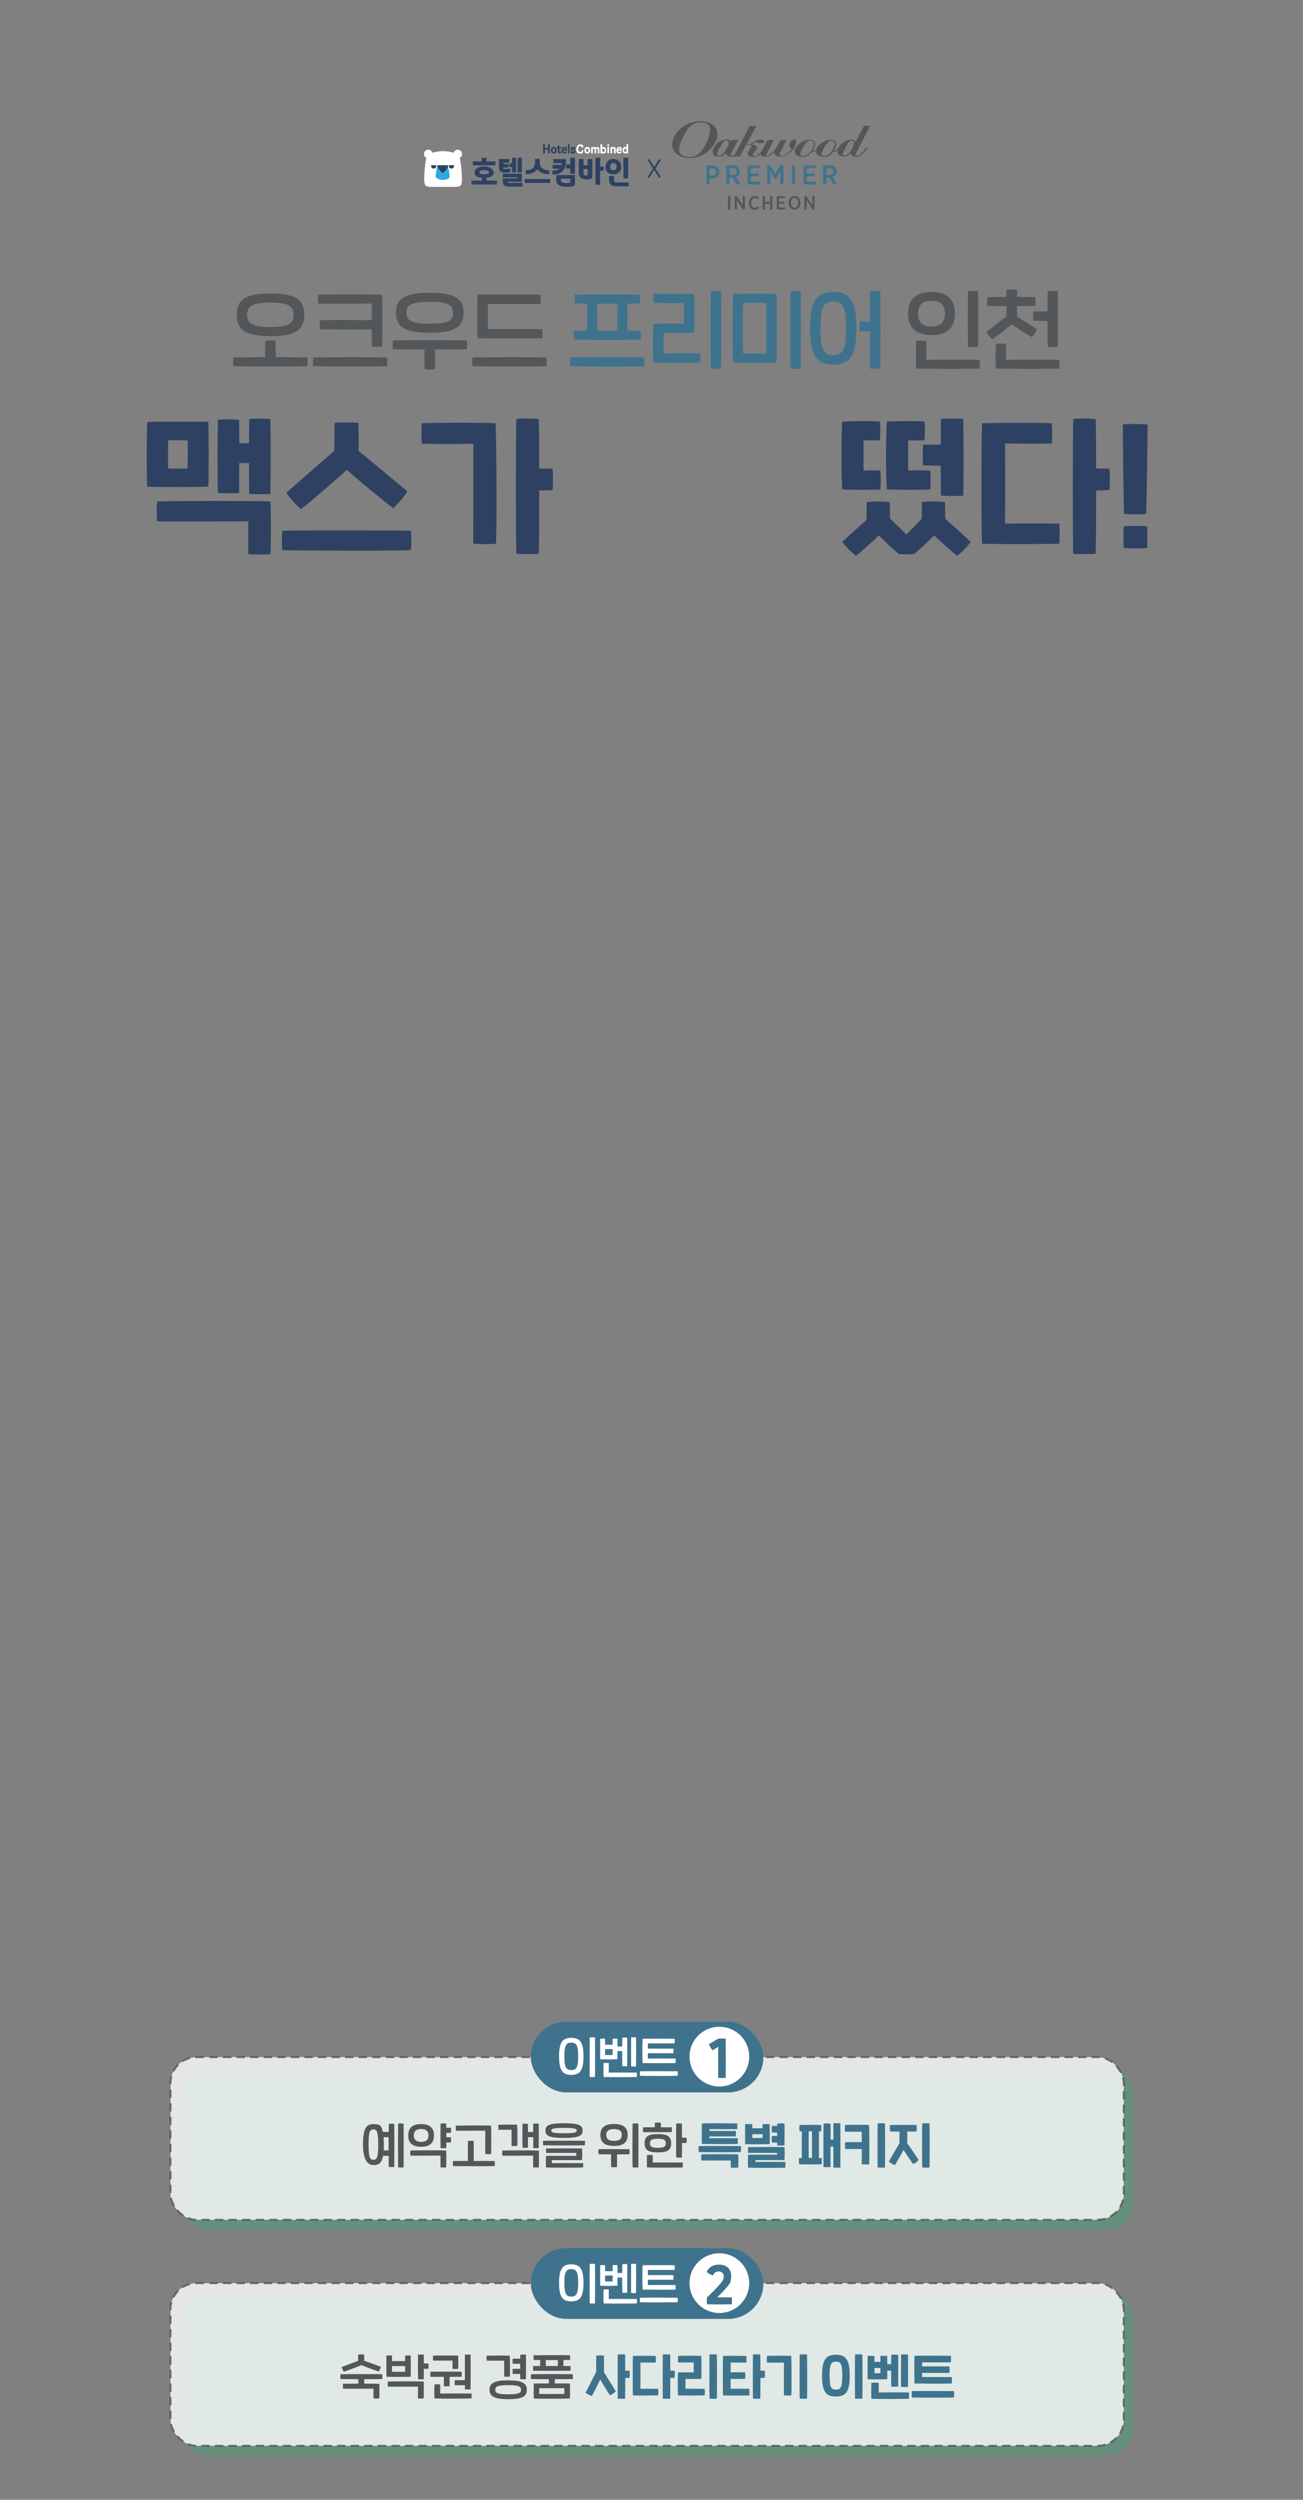
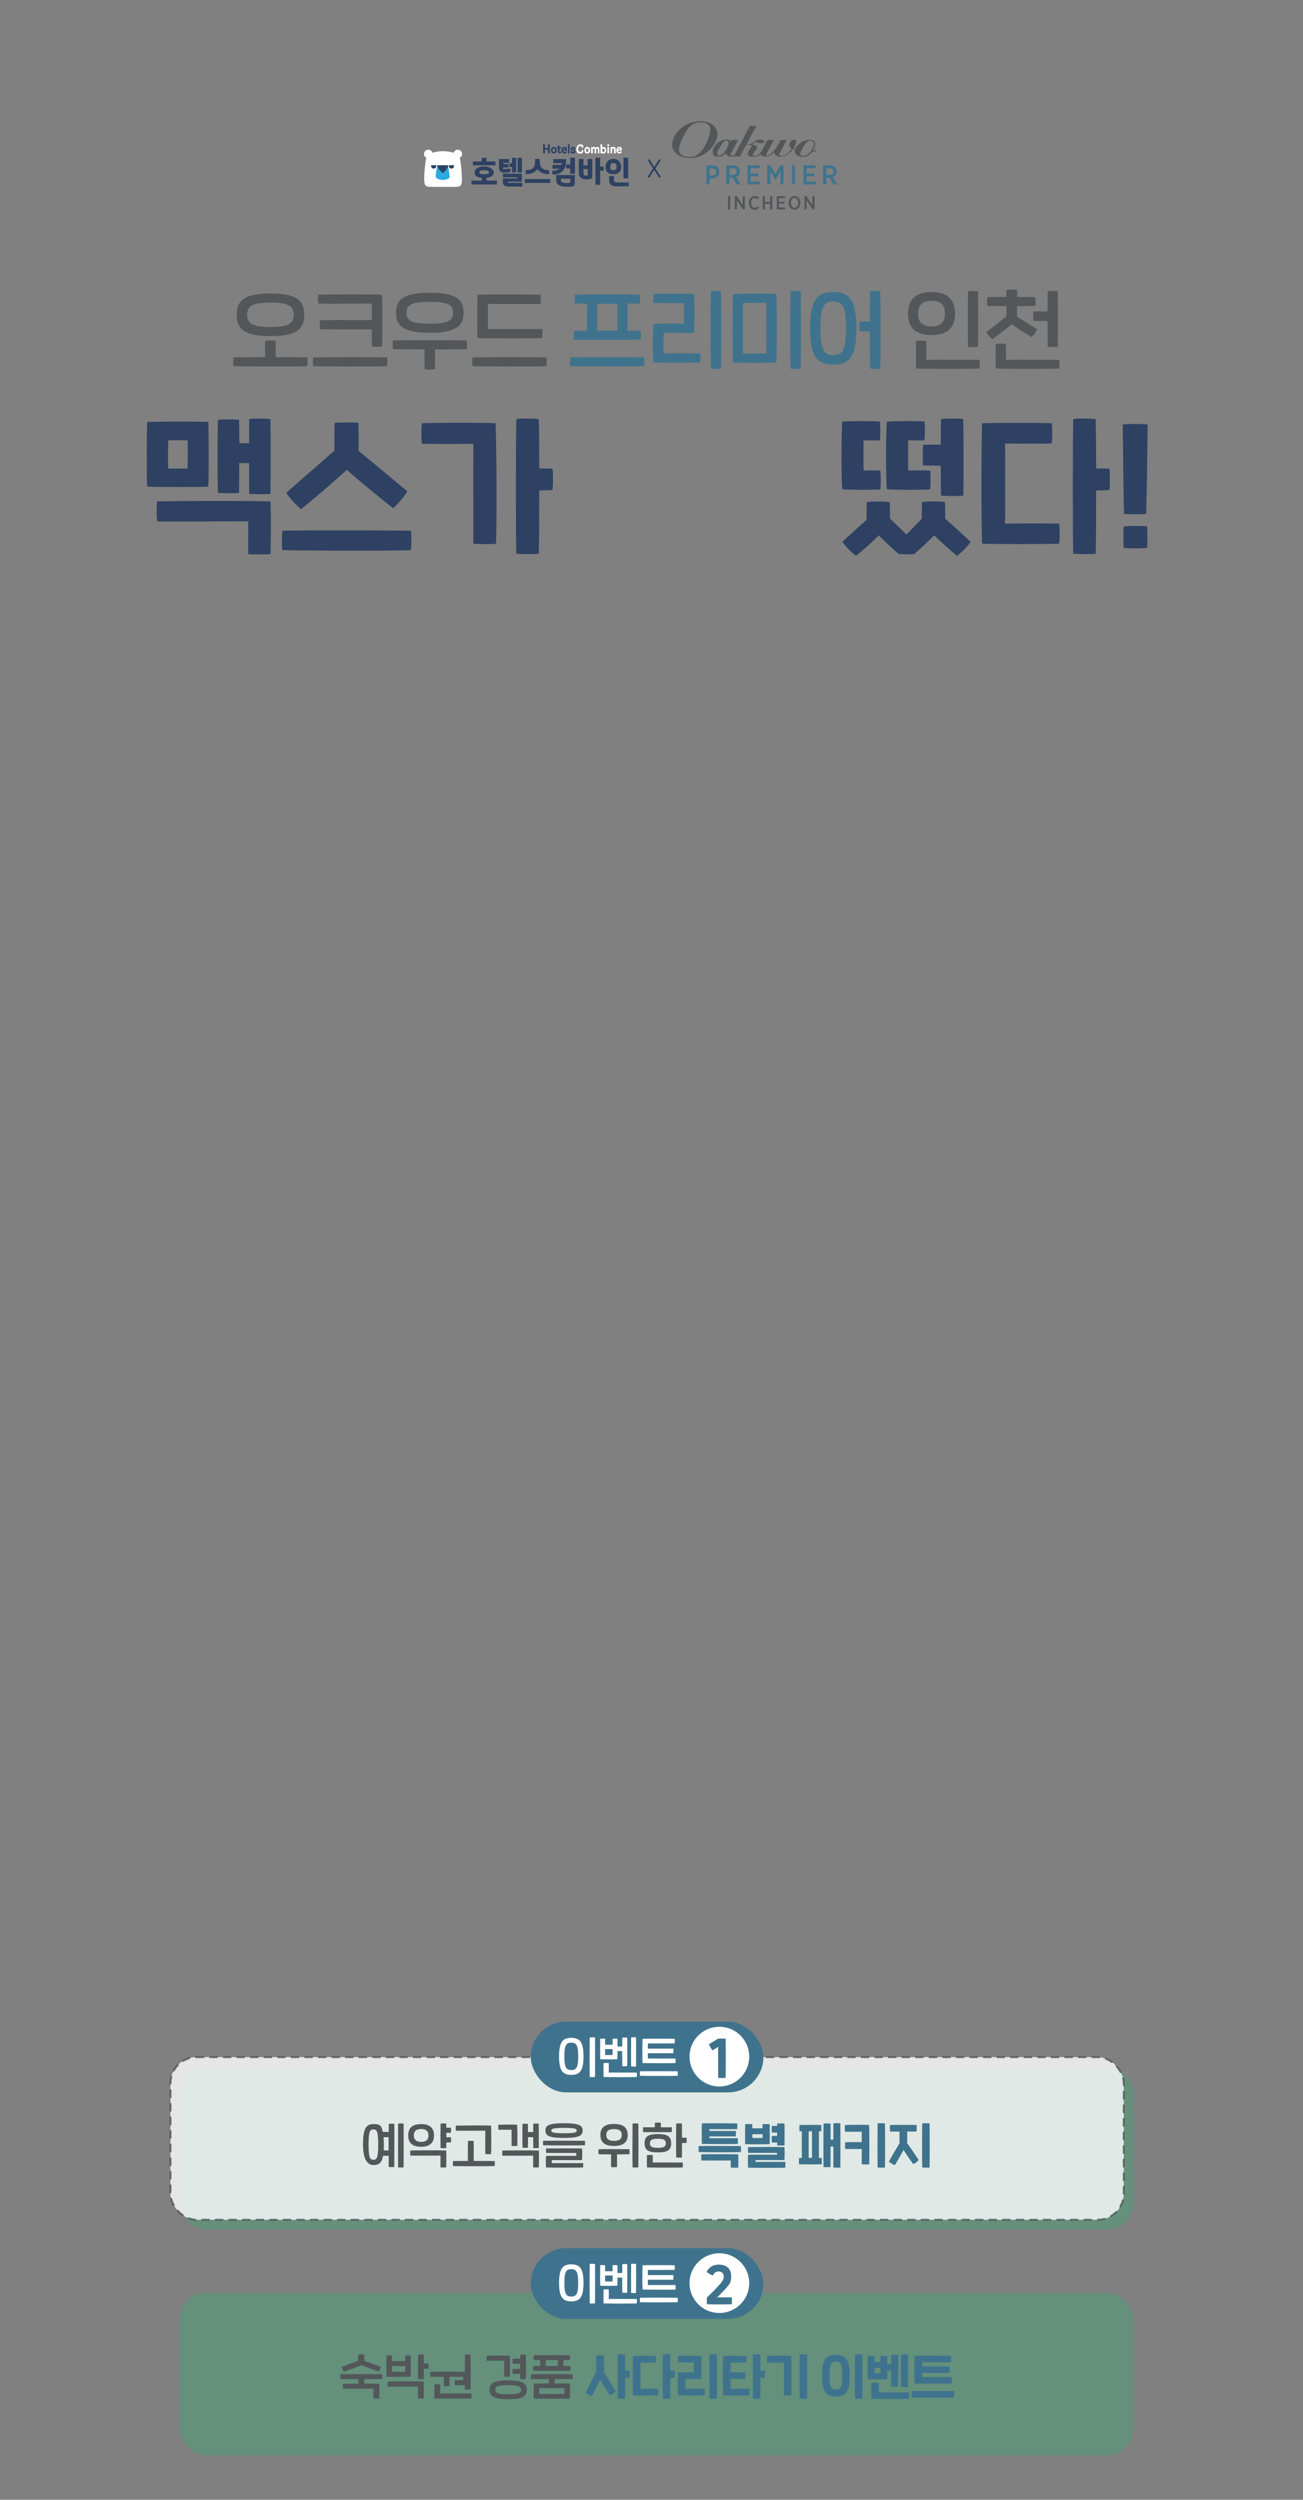
<svg xmlns="http://www.w3.org/2000/svg" height="3683" style="" version="1.1" viewBox="0 0 1920 3683" width="1920">
  <rect x="0" y="0" width="1920" height="3683" fill="#808080" stroke="none" />
  <defs>
    <style>
      .cls-1 {
        isolation: isolate;
      }

      .cls-2 {
        fill: #2e4162;
      }

      .cls-2, .cls-3, .cls-4, .cls-5, .cls-6, .cls-7 {
        stroke-width: 0px;
      }

      .cls-8 {
        opacity: .8;
        stroke: #53575a;
        stroke-dasharray: 0 0 10 10;
        stroke-linecap: round;
        stroke-linejoin: round;
        stroke-width: 3px;
      }

      .cls-8, .cls-6 {
        fill: #fff;
      }

      .cls-3 {
        fill: #3f738d;
      }

      .cls-4 {
        fill: #2cabe1;
      }

      .cls-5 {
        fill: #53575a;
      }

      .cls-7 {
        fill: #22b573;
        mix-blend-mode: multiply;
        opacity: .3;
      }
    </style>
  </defs>
  <g class="cls-1">
    <g data-name="레이어 1" id="_레이어_1">
      <rect class="cls-7" height="239.7" rx="38.5" ry="38.5" width="1404.7" x="265.3" y="3378" />
-       <rect class="cls-8" height="239.7" rx="38.5" ry="38.5" width="1404.7" x="251.2" y="3363.8" />
      <g>
        <path class="cls-5" d="M453,539.5c-12,.8-93.1.5-109,0-.4-3.7-.4-9.1,0-13,9.7-.1,27.9-.3,46.8-.3-.3-8.7-.1-19.6.1-24.2,3.2-.6,11.4-.5,15.2,0,.3,5.1.1,15.8.1,24.2,21.2,0,40.7.1,46.7.3.4,3.8.4,8.8,0,13ZM348.8,463.8c0-21.2,11.6-31.4,49.8-31.4s49.8,10.2,49.8,31.4-11.6,31.4-49.8,31.4-49.8-10.2-49.8-31.4ZM364.2,463.8c0,13,8.2,18,34.3,18s34.3-5,34.3-18-8.2-18-34.3-18-34.3,5-34.3,18Z" />
        <path class="cls-5" d="M570.4,539.5c-12,.8-93.1.5-109,0-.4-3.7-.4-9.1,0-13,23.5-.4,96.2-.3,109,0,.4,3.8.4,8.8,0,13ZM469,447.4c-.5-3.7-.5-9.6,0-13.3,11.1-.4,80.9-.6,94,0,.6,11.5.6,68.1,0,76.5-3.1.5-11.5.5-15.1,0-.1-3.4-.1-13.8-.1-25.3-25.9,0-64.4.1-76.3-.1-.5-3.7-.5-9.6,0-13.4,10.6-.3,50.9-.3,76.3-.1,0-11.5,0-21.6.1-24.4-22.1,0-68.3.4-79,0Z" />
        <path class="cls-5" d="M687.8,514.5c-5.5.3-25.3.4-46.7.4,0,9.8.1,23.7-.1,29.2-3.4.3-11.1.3-15.2,0-.3-5-.4-19.1-.1-29.2-20.7-.1-39.9-.3-46.8-.4-.4-3.8-.4-9.2,0-13,23.5-.5,96.2-.3,109,0,.4,3.7.4,8.8,0,13ZM583.5,460.8c0-19.9,11.6-29.5,49.8-29.5s49.8,9.6,49.8,29.5-11.6,29.5-49.8,29.5-49.8-9.6-49.8-29.5ZM599,460.8c0,11.5,7.1,16.1,34.3,16.1s34.3-4.6,34.3-16.1-7.1-16.1-34.3-16.1-34.3,4.6-34.3,16.1Z" />
        <path class="cls-5" d="M696.2,526.5c23.5-.4,96.2-.3,109,0,.4,3.8.4,8.8,0,13-12,.8-93.1.5-109,0-.4-3.7-.4-9.1,0-13ZM703.7,434.2c12.6-.6,80.6-.4,92.7,0,.5,3.7.5,9.8,0,13.5-9.6.3-67.5.3-77.4,0-.1,7.7-.1,30,0,37.1,10.3,0,70.4-.1,80,0,.4,3.8.4,10.2,0,13.4-10.3.5-82.7.4-95.3,0-.8-14.9-.6-49.4,0-64Z" />
        <path class="cls-3" d="M949.3,539.5c-12,.8-93.1.5-109,0-.4-3.7-.4-9.1,0-13,23.5-.4,96.2-.3,109,0,.4,3.8.4,8.8,0,13ZM845.7,500.4c-.4-4.1-.4-9.2,0-13,4.2-.1,11.1-.1,19.4-.3-.1-11-.1-28.7,0-39.7-7.7-.1-14.2-.1-18.1-.3-.4-4-.4-9.3,0-13,21.4-.4,80.6-.5,95.8,0,.4,3.7.4,8.7,0,13-4.2.1-10.6.1-18.2.3.1,11,.1,28.7,0,39.7,8.3,0,15.2.1,19.5.3.4,3.8.4,8.4,0,13-18.5.4-80.8.4-98.4,0ZM879.9,487.1c9.7-.1,20.2-.1,29.9-.1-.1-10.8-.1-28.6,0-39.5h-29.9c.1,11,.1,28.7,0,39.7Z" />
        <path class="cls-3" d="M962.7,477c11.2-.3,38-.3,45-.1,0-7.7,0-23.3.1-30.4-8.7,0-35.6.1-44.7-.1-.5-3.8-.5-9.6,0-13.3,8.9-.5,48.5-.5,59.7,0,.9,14.7.8,42.4,0,57.2-10.5.5-33.6.1-44.9,0,0,7.8,0,23.3-.1,30.5,11.2-.4,43.2-.3,54,0,.5,3.8.5,9.6,0,13.3-8.8.4-55.5.5-69.1,0-.9-14.8-.8-42.4,0-57ZM1047.4,429.1c3.1-.6,11.5-.5,15.1,0,.4,17.1.4,98.9,0,114.1-3.2.4-11.4.4-15.1,0-.4-15.1-.4-98.7,0-114.1Z" />
        <path class="cls-3" d="M1080.1,433.1c10.3-.6,52.3-.8,64,0,.8,17.7.8,87.4,0,100.9-10.5.8-51.7.9-64,0-.9-17.9-.6-84.2,0-100.9ZM1129,520.8c.4-20.7.4-55.1,0-74.4-9.1-.4-23.3-.3-34.1,0-.3,18-.4,54.7,0,74.4,7.5.3,27.3.3,34.1,0ZM1164.8,429.1c3.1-.6,11.5-.5,15.1,0,.4,17.1.4,98.9,0,114.1-3.2.4-11.4.4-15.1,0-.4-15.1-.4-98.7,0-114.1Z" />
        <path class="cls-3" d="M1262,483.7c0,41.2-10.2,53.5-34.1,53.5s-34.2-12.2-34.2-53.5,10.3-53.5,34.2-53.5,34.1,12.2,34.1,53.5ZM1246.7,483.7c0-31.6-4.8-39.5-18.8-39.5s-18.9,7.9-18.9,39.5,5.1,39.5,18.9,39.5,18.8-7.9,18.8-39.5ZM1297.2,543.1c-3.2.4-11.4.4-15.1,0-.1-7.3-.3-30.9-.3-54.9-5.4.1-10.5,0-15.2-.1-.4-3.8-.4-10.6,0-14.3,4.8-.1,9.8-.3,15.2-.1,0-20.2.1-38.3.3-44.7,3.1-.6,11.5-.5,15.1,0,.4,17.1.4,98.9,0,114.1Z" />
        <path class="cls-5" d="M1338,462.1c0-20.3,10.7-31.8,34.6-31.8s34.6,11.5,34.6,31.8-10.7,31.6-34.6,31.6-34.6-11.4-34.6-31.6ZM1350,502.2c3.2-.4,11.2-.4,14.9,0,.1,7,.1,20.4,0,27.9,24.5-.1,67.4-.3,78.5,0,.5,3.6.5,9.2,0,13-11.5.5-77.7.5-93.4-.1-.5-9.6-.3-33,0-40.8ZM1392.4,462.1c0-12.2-5.9-19-19.8-19s-19.8,6.8-19.8,19,5.7,18.9,19.8,18.9,19.8-6.8,19.8-18.9ZM1426.4,429.1c2.9-.5,11.2-.5,14.8,0,.3,14.7.4,67.7,0,81.9-3.2.5-11.1.4-14.8,0-.4-13-.4-69.9,0-81.9Z" />
        <path class="cls-5" d="M1490.7,477.7c-9.1,7.7-19.4,15.7-28.5,22.2-2.7-2.2-7.1-7.5-8.8-10.7,9.6-7.5,19.9-15.6,29.6-23.1v-15.1c-12.6,0-24.1,0-28.1-.3-.4-3.8-.4-9.3,0-12.9,4.3-.1,15.4-.3,27.9-.3-.1-3.6,0-7.5.3-10.5,2.9-.6,11.7-.6,15.4,0,.1,2.8.3,6.9.1,10.5,10.5,0,20.4.1,26.9.3.4,3.8.4,9.4,0,12.9-4.6.1-15.2.3-26.9.3v15.4c9.8,6.3,19.6,12.4,29.7,18.9-1.4,3.3-5.4,8.9-7.9,11.4-9.7-5.6-20-12.2-29.9-19ZM1560.8,543.1c-11.5.5-77.7.5-93.4-.1-.5-9.2-.3-29,0-36.4,3.2-.4,11.2-.4,14.9,0,.1,6.6.1,16.3,0,23.5,24.5-.1,67.4-.3,78.5,0,.5,3.6.5,9.2,0,13ZM1543.5,458.9c0-13.3.1-25.1.3-29.9,2.9-.5,11.2-.5,14.8,0,.3,14.7.4,67.7,0,81.9-3.2.5-11.1.4-14.8,0-.1-6.1-.3-21.8-.3-38-7.7,0-17-.1-20.8-.3-.4-3.8-.4-10,0-13.7,3.7-.1,13-.1,20.8-.1Z" />
      </g>
      <g>
        <path class="cls-5" d="M563.1,3505.1c-4,.1-14.8.2-26.4.2v6.6c9.9,0,19,0,22.2.2.4,5.8.2,17.8,0,21.7-2,.1-6.6.1-8.6,0-.1-4,0-10.3,0-14.5-12.4,0-38.8.2-44.8,0-.3-2.2-.3-5.1,0-7.2,2.7-.1,12.2-.2,22.5-.2,0-2.1,0-4.5,0-6.6-11.1,0-21.7-.1-26.4-.2-.2-2-.2-5.1,0-7.1,15.3-.3,52.3-.1,61.6,0,.2,2,.2,4.9,0,7.1ZM503.6,3487.4c6.1-2.3,16-6.1,24.1-9.1,0-3.2,0-6.7.1-9.3,1.7-.2,6.8-.3,8.8,0,.1,2.6.2,6.1.1,9.2,8.2,2.9,18.3,6.4,24.4,8.8-.4,2.1-1.7,5.4-3,7.1-5.3-1.7-16.8-5.9-25.7-9.5-9,3.8-20.6,8.1-25.8,9.7-1.2-1.4-2.8-5.1-3.1-7Z" />
        <path class="cls-5" d="M569.4,3501.7c-.1-5.5-.1-25.6,0-31.2,2.2-.2,6.3-.2,8.2,0v8.2c5.4,0,14,0,19.4,0v-8.2c2.2-.2,6-.2,8.2,0,.2,6.2.2,27.5,0,31.2-5.4.3-29.7.4-35.8,0ZM624.3,3508.8c.3,6.9.2,21,0,24.9-1.7.2-6.3.2-8.4,0-.1-4,0-12.7,0-17.4-13.6,0-38.9.2-44.4,0-.3-2.2-.3-5.4,0-7.5,5.8-.3,45.8-.4,52.8,0ZM577.6,3494.4c4.3.1,15.6.1,19.4,0v-8.4c-5.4,0-14.1,0-19.4,0v8.4ZM631.3,3489.9c-1.2.1-3.9.2-6.8.1,0,6.2,0,12.1-.1,15.3-1.8.3-6.3.2-8.4,0-.2-6.6-.2-30,0-36.1,1.7-.3,6.4-.3,8.4,0,0,2.9,0,7.7.1,12.9,2.7,0,5.3,0,6.8.1.2,2.1.2,5.4,0,7.6Z" />
-         <path class="cls-5" d="M653.9,3501.9c-7.8,0-15.3,0-19.5-.1-.4-2.2-.4-5.3,0-7.4,6.9-.3,39.1-.3,45.8,0,.3,2.4.3,5.1,0,7.4-2.3,0-9.5.1-17.7.1,0,4.5,0,10.8,0,13.8-2.1.3-6.1.2-8.4,0-.1-3.1-.2-9.2,0-13.8ZM638.2,3478c-.3-2.2-.3-5.3,0-7.4,6.1-.2,29.9-.3,36.8,0,.4,4.9.4,14.9,0,19.5-2,.3-6.2.3-8.2,0,0-3,0-9.6,0-12.2-4.5.1-22.7.1-28.7,0ZM694.7,3533.7c-6.5.4-47.8.4-54.5,0-.4-5.8-.2-17,0-20.7,1.9-.2,6.4-.2,8.4,0,.1,2.7.1,10.5,0,13.4,12.6,0,39.8-.1,46.1,0,.3,2.1.3,5.3,0,7.3ZM685,3506.8c0-13.5,0-31.6,0-37.5,1.7-.4,6.4-.4,8.4,0,.2,9.4.2,41.7,0,51-1.8.3-6.3.1-8.4,0,0-1.4,0-3.5,0-6.1-5.1.1-11.6,0-14.9,0-.1-2.2-.1-5.2,0-7.4,3.2,0,9.7,0,14.9,0Z" />
+         <path class="cls-5" d="M653.9,3501.9c-7.8,0-15.3,0-19.5-.1-.4-2.2-.4-5.3,0-7.4,6.9-.3,39.1-.3,45.8,0,.3,2.4.3,5.1,0,7.4-2.3,0-9.5.1-17.7.1,0,4.5,0,10.8,0,13.8-2.1.3-6.1.2-8.4,0-.1-3.1-.2-9.2,0-13.8Zc-.3-2.2-.3-5.3,0-7.4,6.1-.2,29.9-.3,36.8,0,.4,4.9.4,14.9,0,19.5-2,.3-6.2.3-8.2,0,0-3,0-9.6,0-12.2-4.5.1-22.7.1-28.7,0ZM694.7,3533.7c-6.5.4-47.8.4-54.5,0-.4-5.8-.2-17,0-20.7,1.9-.2,6.4-.2,8.4,0,.1,2.7.1,10.5,0,13.4,12.6,0,39.8-.1,46.1,0,.3,2.1.3,5.3,0,7.3ZM685,3506.8c0-13.5,0-31.6,0-37.5,1.7-.4,6.4-.4,8.4,0,.2,9.4.2,41.7,0,51-1.8.3-6.3.1-8.4,0,0-1.4,0-3.5,0-6.1-5.1.1-11.6,0-14.9,0-.1-2.2-.1-5.2,0-7.4,3.2,0,9.7,0,14.9,0Z" />
        <path class="cls-5" d="M717.1,3478.2c-.2-2.2-.2-5.4,0-7.5,6-.2,27.2-.3,34,0,.5,8.3.6,23,.2,30.8-2,.3-6.4.3-8.4,0,0-5.8,0-18.2,0-23.5-4.4.1-20,.1-25.8,0ZM776.3,3520.9c0,9.9-6.5,13.9-27.5,13.9s-27.5-4.6-27.5-13.9,6.5-13.9,27.5-13.9,27.5,4.5,27.5,13.9ZM767.8,3520.9c0-4.3-2.5-6.8-19-6.8s-19,2.4-19,6.8,2.5,6.7,19,6.7,19-2.4,19-6.7ZM766.5,3490v-7.4c-3.9.1-8.7,0-11.1,0-.2-2.2-.2-5.4,0-7.5,2.3,0,7.1,0,11.2,0,0-2.5,0-4.5,0-5.8,1.7-.3,6.4-.3,8.4,0,.1,7.6.2,28.8,0,36-1.8.3-6.3.2-8.4,0,0-1.7,0-4.4-.1-7.7-3.9.1-8.7,0-11.1,0-.2-2.2-.2-5.4,0-7.5,2.2,0,7.1,0,11.1,0Z" />
        <path class="cls-5" d="M843.9,3505.1c-4,.1-14.8.2-26.4.2,0,2.2,0,4.3,0,6.3,10.3,0,19.8,0,22.2.1.3,6.1.4,16.8,0,22.1-6.4.4-46.7.5-53.1,0-.4-5.5-.3-16.4,0-22.1,2.5,0,11.9-.1,22.2-.1,0-1.9,0-4.1,0-6.3-11.1,0-21.7,0-26.4-.2-.2-1.9-.2-5,0-7.1,15.3-.3,52.3-.2,61.6,0,.2,1.9.2,4.9,0,7.1ZM785.6,3492.9c-.2-2.3-.2-4.7,0-6.9,2.3,0,5.9,0,10.3-.1,0-2.7,0-6.1,0-8.8-4,0-7.4,0-9.6-.1-.2-2.2-.2-4.8,0-6.9,12.1-.2,45-.3,53.6,0,.2,2.1.2,4.4,0,6.9-2.2,0-5.7,0-9.7.1v8.8c4.3,0,8,0,10.4.1.2,2.2.2,4.3,0,6.9-10.5.2-45.2.2-55.1,0ZM831.6,3518.6c-4.2,0-32.3-.1-37,0v8.4c3.7.2,33.5.1,37,0v-8.4ZM804.2,3485.9c5.7,0,12,0,17.8,0,0-2.7,0-6,0-8.7h-17.8v8.8Z" />
        <path class="cls-3" d="M890.1,3495.3c5.6,9.1,13.6,21.6,17.3,27.9-1.7,2-6.5,5.3-8.5,5.9-2.7-3.8-9.1-13.9-14.5-23.3-4.5,9.7-9.9,20.3-12.3,24.3-2.1-.5-7.4-3-9.2-4.9,3.4-6.8,10.7-21.1,15.6-30.8,0-9,0-20.4.1-23.8,1.9-.4,8.8-.4,11.3,0,.1,4,.2,15.7.1,24.5ZM927.7,3503.3c-1.2.1-3.4.2-6.4.2,0,13.4,0,26.4-.2,30.5-2.2.3-8.3.2-10.8,0-.3-8.4-.2-56.6,0-65,1.9-.4,8.3-.4,10.8,0,.1,3.8.2,13.3.2,23.8,2.7,0,4.8,0,6.4.1.3,2.7.3,7.5,0,10.3Z" />
        <path class="cls-3" d="M969.8,3519.5c.3,2.7.3,6.9,0,9.7-4.5.2-31.6.3-37.2,0-.4-8.4-.4-49.8,0-58.1,7.1-.2,26.6-.3,33.6,0,.3,2.7.3,7,0,9.7-4.3.1-16.7.1-22.5,0,0,10.9,0,26.9,0,38.7,7.4-.1,20.1-.1,26.1,0ZM994.1,3503.3c-1.2.1-3.4.2-6.4.2,0,13.4,0,26.4-.2,30.5-2.2.3-8.3.2-10.8,0-.3-8.4-.2-56.6,0-65,1.9-.4,8.3-.4,10.8,0,.1,3.8.2,13.3.2,23.8,2.7,0,4.8,0,6.4.1.3,2.7.3,7.5,0,10.3Z" />
        <path class="cls-3" d="M999,3495.3c4.9-.1,19.3,0,23.2,0,0-4,0-11,0-14.6-4.5,0-18.4.1-23,0-.3-2.7-.3-6.9,0-9.7,4.5-.3,29.2-.3,34.1,0,.5,8.4.4,25.6,0,33.9-4.9.3-16.1,0-23.2,0,0,4,0,11,0,14.6,6.4-.2,22.2-.1,28.3,0,.3,2.7.3,6.9,0,9.7-4.5.2-32.8.3-39.4,0-.5-8.5-.4-25.6,0-33.9ZM1045.5,3469c1.9-.4,8.3-.4,10.8,0,.3,9.9.3,56.4,0,65-2.2.3-8.3.2-10.8,0-.3-8.4-.2-56.6,0-65Z" />
        <path class="cls-3" d="M1104.1,3519.5c.3,2.7.3,6.9,0,9.7-6.6.3-30.9.4-38.7,0-.4-8.4-.4-49.8,0-58.1,6.4-.3,28.7-.2,34.4,0,.3,2.5.3,7,0,9.7-4.3.1-18.8.1-23.2,0,0,4.2,0,9.2,0,14.4,6.6,0,16,0,21.4,0,.3,2.7.2,6.9,0,9.7-5.3.1-14.9,0-21.4,0,0,5.1,0,10.1,0,14.6,5.9-.1,21.5-.1,27.6,0ZM1126.9,3503.3c-1.2.1-3.4.2-6.4.2,0,13.4,0,26.4-.2,30.5-2.2.3-8.3.2-10.8,0-.3-8.4-.2-56.6,0-65,1.9-.4,8.3-.4,10.8,0,.1,3.8.2,13.3.2,23.8,2.7,0,4.8,0,6.4.1.3,2.7.3,7.5,0,10.3Z" />
        <path class="cls-3" d="M1155.2,3480.9c-4.5.1-19.5.1-25,0-.3-2.8-.3-7.2,0-9.9,5.8-.3,29.4-.4,35.7,0,.5,8.4.6,49.7.2,58.1-1.9.4-8.4.3-11,0,0-5.3,0-43,0-48.2ZM1178.4,3469c1.9-.4,8.3-.4,10.8,0,.3,9.9.3,56.4,0,65-2.2.3-8.3.2-10.8,0-.3-8.4-.2-56.6,0-65Z" />
        <path class="cls-3" d="M1211.3,3500.1c0-23.8,6-30.8,20.4-30.8s20.4,6.9,20.4,30.8-5.9,30.8-20.4,30.8-20.4-6.9-20.4-30.8ZM1241.1,3500.1c0-16.7-2-20.6-9.3-20.6s-9.4,3.9-9.4,20.6,2.1,20.6,9.4,20.6,9.3-3.9,9.3-20.6ZM1259.9,3469c1.9-.4,8.3-.4,10.8,0,.3,9.9.3,56.4,0,65-2.2.3-8.3.2-10.8,0-.3-8.4-.2-56.6,0-65Z" />
        <path class="cls-3" d="M1278.5,3505.3c-.1-5.6-.1-28.7,0-34.2,2.8-.3,7.6-.2,10,0v8.7c2.9,0,5.9,0,8.8,0v-8.7c2.8-.2,7.1-.2,10,0,0,2.3.1,6.9.1,12.1,1.9,0,3.9,0,5.8,0,0-6.6,0-12.1.1-13.7,1.9-.4,8-.3,10.2,0,.2,6.2,0,40.4,0,46.8-1.9.2-7.7.2-10.2,0-.1-3.2-.2-13.4-.2-23.6-1.8,0-3.8,0-5.7,0,0,6.1,0,11.5-.1,12.7-5.1.3-23,.4-28.8,0ZM1339.2,3534.2c-5.8.4-48.7.4-55.2,0-.4-5.3-.2-19.3,0-23.6,2.2-.2,8.2-.2,10.8,0,.1,3.6.1,10.3,0,14.2,16,0,39.1-.1,44.5,0,.3,2.6.3,6.7,0,9.4ZM1288.5,3496.5c3.5.1,5.7.1,8.8,0v-7.7c-2.9,0-6,0-8.8,0v7.7ZM1327.7,3516.7c-.1-6.6,0-43,0-47.6,1.9-.4,8.1-.4,10.3,0,.1,6.1.1,41.1,0,47.6-1.9.3-7.7.1-10.3,0Z" />
        <path class="cls-3" d="M1405.7,3532.3c-6.2.4-53.6.3-62.1,0-.3-2.6-.3-6.6,0-9.4,15-.3,55.3-.1,62.1,0,.3,2.7.3,6.4,0,9.4ZM1347.6,3511.6c-.4-8.4-.4-32.4,0-40.7,7-.4,46.3-.2,53.5,0,.3,2.7.3,6.9,0,9.6-5.1.1-36.9.1-42.3,0,0,1.1,0,3.3,0,6,9.5,0,34.4,0,40.2,0,.3,2.7.2,6.9,0,9.6-5.6.1-30.8,0-40.2,0,0,2.7,0,5.1,0,6.1,5.7,0,38.4,0,43.7,0,.2,2.8.2,7.1,0,9.5-5.9.3-47.9.2-54.9,0Z" />
      </g>
      <g>
        <path class="cls-2" d="M216.9,717c-1.1-16.7-.7-79.3,0-95.4,15-.4,72.3-.7,90.1,0,.7,17.6.7,82.6,0,95.4-11.5.7-68.1.9-90.1,0ZM398.5,816.4c-6.8.7-24.7.7-32.6,0-.4-11.2,0-34.8,0-48.3-48.7,0-117.9.7-134.4,0-.9-8.4-.9-20.9,0-29.3,17.9-.9,147-1.1,167,0,1.1,18.5.7,66.8,0,77.6ZM276.4,690.2c.4-9.5.4-31.1,0-41.4-7.3-.2-19.6-.4-28.6,0-.2,9.9-.4,32.6,0,41.4,7.9.4,22.5.2,28.6,0ZM321.2,726.1c-.9-20.1-.7-93.2,0-107.5,6-1.1,24.5-.9,31.1,0,.2,6.6.2,19.6.4,34.4h14.3c0-16.3.2-30.2.2-35.5,6-1.1,24.7-1.1,31.3,0,.4,18.7.4,90.1,0,110.2-6,.9-23.6.4-31.3,0-.2-8.4-.2-26.2-.2-45.4h-14.5c0,18.3-.2,35.5-.2,43.9-6,.7-23.4.7-31.1,0Z" />
        <path class="cls-2" d="M605.5,810.5c-19,1.3-163.5.9-189.5,0-.9-7.9-.9-20.1,0-28.6,45.8-.9,168.8-.4,189.5,0,.9,8.2.9,19.4,0,28.6ZM422.1,725.9c17.2-15.4,47.6-41.7,70.7-61.9-.2-17.4,0-30.9.4-41,6-.7,27.1-.9,34.8,0,.4,11.5.7,24.9.4,41.2,23.6,19.6,54.4,45,71.8,59.7-3.5,6.8-16.3,21.2-20.9,24.9-11.9-9.5-43.6-34.6-68.3-56.6-24.5,22.5-55.3,48.5-67.4,58-4.8-3.5-18.1-17.4-21.6-24.2Z" />
        <path class="cls-2" d="M730.2,623.6c1.5,25.6,2,151.8.7,177.4-5.7,1.1-25.6.9-33.5,0,0-16.3.2-131.1,0-147.2-13.7.4-59.1.4-75.8,0-.9-8.6-.9-22,0-30.2,17.6-.9,89.3-1.1,108.6,0ZM814.2,721.9c-3.5.4-10.4.7-19.6.7,0,41-.2,80.7-.7,93.2-6.8.9-25.3.7-33.1,0-.9-25.6-.7-172.8,0-198.3,6-1.3,25.3-1.1,33.1,0,.4,11.7.7,40.6.7,72.7,8.2,0,14.8.2,19.6.4.9,8.4.9,22.9,0,31.3Z" />
      </g>
      <g>
        <path class="cls-2" d="M1241,720.8c-1.5-25.8-1.3-74.3,0-99.6,16.7-1.1,42.3-.9,55.5-.2.9,8.4.9,19.4,0,27.8-6.6.2-15.6.2-24,0-.2,6.8-.2,37.7,0,44.5,6.4-.4,18.1-.4,24.7,0,.9,8.4.9,19.4,0,27.8-7.1.7-44.7.9-56.2-.2ZM1430.3,798.4c-4.6,6.6-12.6,15-20.1,20.5-8.2-6.4-27.1-23.6-33.7-30.2-7.1,7.7-22,21.4-29.5,27.5-5.3.7-16.7.7-22.5,0-8.2-6.6-22.5-20.1-29.5-27.5-7.3,7.5-23.6,22.3-33.7,30.2-6.8-5.1-15.4-14.1-20.1-20.3,7.9-7.9,23.6-22,35.7-32.6,0-9,0-19.4.2-26.2,6-1.1,26.2-1.3,33.9,0,.2,6.4.4,15.9.4,24.2,8.4,7.9,20.1,19.4,24.2,23.6,4-4,14.8-15.4,22.7-23.4,0-8.6,0-18.1.2-24.5,6-1.1,26.2-1.3,33.9,0,.2,6.4.4,16.1.4,24.7,12.6,10.8,29.5,26.2,37.2,33.9ZM1306.7,720.8c-1.5-25.8-1.3-74.3,0-99.6,16.7-1.1,42.3-.9,55.5-.2.9,8.4.9,19.4,0,27.8-6.6.2-15.6.2-24,0-.2,6.8-.2,37.7,0,44.5,6.4-.4,25.8-.4,32.4,0,.9,8.4.9,19.4,0,27.8-7.1.7-52.5.9-63.9-.2ZM1386.2,655.1c0-16.7.2-31.5.4-37.7,6-.9,25.1-1.1,32.8,0,.4,23.8.7,91,0,112.8-6.8.9-25.1.7-32.8,0-.2-7.7-.4-25.1-.4-44.1-9.9,0-19.8-.2-26-.4-.7-8.4-.7-22,0-30.4,6-.2,15.9-.2,26-.2Z" />
        <path class="cls-2" d="M1560.8,771.5c.9,8.4.9,21.2,0,29.5-13.7.7-96.5.9-113.7,0-1.3-25.8-1.1-152.1,0-177.4,21.8-.7,81.1-.9,102.7,0,.9,8.4.9,21.4,0,29.8-13.2.4-50.9.4-68.8,0,.2,33.3.2,82.2,0,118.1,22.7-.4,61.3-.4,79.8,0ZM1634.8,721.9c-3.5.4-10.4.7-19.6.7,0,41-.2,80.7-.7,93.2-6.8.9-25.3.7-33.1,0-.9-25.6-.7-172.8,0-198.3,6-1.3,25.3-1.1,33.1,0,.4,11.7.7,40.6.7,72.7,8.2,0,14.8.2,19.6.4.9,8.4.9,22.9,0,31.3Z" />
        <path class="cls-2" d="M1654.4,625.4c14.3-1.1,22.7-1.1,36.6,0,0,20.5-1.3,113.3-2.2,131.8-9.7.7-21.4.7-32.4,0-.9-18.7-1.8-111.3-2-131.8ZM1655.8,775.5c11.2-.9,23.8-.9,34.6,0,.4,10.4.4,21.6,0,31.7-11,1.1-23.8.9-34.6.2-.4-10.4-.7-21.8,0-32Z" />
      </g>
      <g>
        <path class="cls-2" d="M971.4,262.1c-1.9-2.9-4.6-7.2-7.4-11.7-2.8,4.5-5.5,8.8-7.4,11.7-1-.4-1.7-.8-2.3-1.5,1.9-3.1,4.8-7.6,7.9-12.5-2.9-4.4-5.6-8.8-7.8-12.2.8-.7,1.5-1.1,2.3-1.5,2,3.1,4.6,7.1,7.3,11.5,2.7-4.3,5.3-8.4,7.3-11.5.8.3,1.5.8,2.3,1.5-2.1,3.4-4.8,7.8-7.8,12.2,3.1,4.9,6,9.4,7.9,12.5-.6.6-1.3,1-2.3,1.5Z" />
        <g>
          <polygon class="cls-2" points="800.3 226 800.3 212.5 803 212.5 803 218 807.4 218 807.4 212.5 810.1 212.5 810.1 226 807.4 226 807.4 220.4 803 220.4 803 226 800.3 226" />
          <path class="cls-2" d="M811.8,221.5c0-2.7,1.5-5.1,4.3-5.1s4.3,2.4,4.3,5.1-1.3,4.6-4.3,4.6-4.3-2.1-4.3-4.6M814.3,221.5c0,1.7.5,2.4,1.8,2.4s1.8-.7,1.8-2.3-.5-2.7-1.8-2.7-1.8,1.1-1.8,2.7" />
          <path class="cls-2" d="M821.9,218.8h-1.2v-2.2h1.2v-2.2h2.4v2.2h2.5v2.2h-2.5v3.4c0,1.5,0,1.8.5,1.8s.4-.2.4-.5,0-.3,0-.3h1.8s.1.3.1.8c0,1.5-1.1,2.2-2.4,2.2s-2.7-1-2.7-3.1v-4.3Z" />
          <path class="cls-2" d="M833.2,223.2c0-.2,0-.3,0-.3h1.9s.1.3.1.8c0,1.8-1.8,2.5-3.3,2.5-3,0-4.4-2-4.4-4.7s1.3-5.1,4.3-5.1,3.6,1.5,3.6,3.6-.3,1.9-.3,1.9h-5.2c0,1.4.7,2.2,2.1,2.2s1.2-.5,1.2-.9M830,220.1h3.2c0-.6-.1-1.6-1.5-1.6s-1.7,1.1-1.7,1.6" />
          <rect class="cls-2" height="13.5" width="2.4" x="836.9" y="212.5" />
          <path class="cls-2" d="M840.7,223.5c0-.6.2-1,.2-1h2.2s-.1.2-.1.6c0,.7.5,1,1.4,1s1.3-.3,1.3-.8-.6-.9-1.6-1.1c-1.5-.4-3.1-.7-3.1-2.8s1.4-2.9,3.4-2.9,3.4.8,3.4,2.5-.2.9-.2.9h-2.2s0-.2,0-.5c0-.5-.5-.8-1.1-.8s-1.2.4-1.2.8.6.7,1.6,1c1.5.3,3.2.8,3.2,2.9s-1.4,3-3.6,3-3.7-1.1-3.7-2.6" />
          <path class="cls-6" d="M849.3,219.7c0-3.9,2.2-7,5.9-7s4.4,1.7,4.4,3.6-.2,1.3-.2,1.3h-2.3s0-.2,0-.7c0-1-.6-1.7-2-1.7-2.2,0-3.2,1.8-3.2,4.5s.7,4,3.1,4,2-.5,2-1.9,0-.5,0-.5h2.4s.2.4.2,1c0,2.8-2.3,4-4.6,4-4.3,0-5.7-2.9-5.7-6.5" />
          <path class="cls-6" d="M861.1,221.5c0-2.7,1.5-5.1,4.3-5.1s4.3,2.4,4.3,5.1-1.3,4.6-4.3,4.6-4.3-2.1-4.3-4.6M863.6,221.5c0,1.7.5,2.4,1.8,2.4s1.8-.7,1.8-2.3-.5-2.7-1.8-2.7-1.8,1.1-1.8,2.7" />
          <path class="cls-6" d="M877.7,217.7c.5-.7,1.3-1.3,2.4-1.3,2,0,3.2,1.5,3.2,3.7v5.9h-2.4v-5.5c0-1.2-.4-1.7-1.2-1.7s-1.2.7-1.2,1.7v5.5h-2.4v-5.5c0-1.2-.4-1.7-1.3-1.7s-1.3.7-1.3,1.6v5.6h-2.4v-9.4h2.3v.9h0c.2-.4,1-1.1,2.1-1.1s1.9.6,2.2,1.3" />
          <path class="cls-6" d="M884.9,212.5h2.4v4.8h0c.5-.5,1.2-.8,2.1-.8,2.6,0,3.8,2.3,3.8,4.9s-1.2,4.8-3.9,4.8-1.7-.4-2.2-1h0v.8h-2.3v-13.5ZM887.4,221.5c0,1.2.4,2.4,1.8,2.4s1.8-1.1,1.8-2.3-.4-2.8-1.8-2.8-1.8,1.4-1.8,2.7" />
          <path class="cls-6" d="M896.2,212.5c.8,0,1.5.7,1.5,1.5s-.7,1.5-1.5,1.5-1.5-.7-1.5-1.5.7-1.5,1.5-1.5" />
          <rect class="cls-6" height="9.4" width="2.4" x="895" y="216.6" />
          <path class="cls-6" d="M902,226h-2.4v-9.4h2.4v.9h0c.4-.5,1.1-1.1,2.3-1.1,1.8,0,3,1.5,3,3.4v6.2h-2.5v-5.6c0-1-.5-1.6-1.3-1.6s-1.5.3-1.5,1.9v5.3Z" />
          <path class="cls-6" d="M914,223.2c0-.2,0-.3,0-.3h1.9s.1.3.1.8c0,1.8-1.8,2.5-3.3,2.5-3,0-4.4-2-4.4-4.7s1.3-5.1,4.3-5.1,3.6,1.5,3.6,3.6-.3,1.9-.3,1.9h-5.2c0,1.4.7,2.2,2.1,2.2s1.2-.5,1.2-.9M910.9,220.1h3.2c0-.6-.1-1.6-1.5-1.6s-1.7,1.1-1.7,1.6" />
-           <path class="cls-6" d="M925.5,226h-2.2v-.8h0c-.4.5-1.2,1-2.2,1-1.8,0-3.7-1.4-3.7-4.9s1.6-4.9,3.6-4.9,1.8.3,2.2.8h0v-4.8h2.4v13.5ZM919.6,221.5c0,1.7.9,2.4,1.9,2.4s1.7-.8,1.7-2.3-.7-2.7-1.7-2.7-1.9.9-1.9,2.7" />
          <path class="cls-6" d="M680.6,262.6c0-9-1.3-21.8-2.9-28.8-.7-2.9-2-4.9-4.1-6.4-1.2-.9-2.6-1.6-4.1-2-.1,0-.2,0-.3-.1-5.6-1.8-10.9-2.6-16.4-2.5-5.5-.1-10.7.7-16.3,2.5-.1,0-.2,0-.3.1-1.5.4-2.9,1.1-4.1,2-2.1,1.5-3.5,3.6-4.1,6.4-1.6,6.9-2.9,19.7-2.9,28.8,0,2.3,0,4.4.3,6.1.2,1.9.6,3.3,1.1,3.9.9,1,2.2,2.7,7.6,2.7h37.6c5.4,0,6.7-1.7,7.6-2.7.5-.6.9-2,1.1-3.9.2-1.7.3-3.7.3-6.1" />
          <path class="cls-6" d="M631.1,233.3h0c-3.5,0-6.4-2.9-6.4-6.4s2.9-6.4,6.4-6.4,6.4,2.9,6.4,6.4-2.9,6.4-6.4,6.4" />
          <path class="cls-6" d="M674.5,233.3h0c-3.5,0-6.4-2.9-6.4-6.4s2.9-6.4,6.4-6.4,6.4,2.9,6.4,6.4-2.9,6.4-6.4,6.4" />
          <path class="cls-2" d="M635.3,243.8c0,.3,0,.6,0,1,0,2,1.7,3.6,3.7,3.6,2.2,0,3.9-1.7,3.9-3.8s0-.6,0-.8c0-.2-.2-.4-.5-.4h-6.5c-.2,0-.4.1-.5.4" />
          <path class="cls-2" d="M661.4,243.8c0,.3,0,.6,0,1,0,2,1.7,3.6,3.7,3.6,2.2,0,3.9-1.7,3.9-3.8s0-.6,0-.8c0-.2-.2-.4-.5-.4h-6.5c-.2,0-.4.1-.5.4" />
          <path class="cls-4" d="M662.4,260.8c0-.1,0-.3,0-.4,0-.2,0-.5,0-.8,0-3.3-1.5-12.1-2.4-15.4,0,0,0,0,0,0,0-.4-.4-.6-.8-.7,0,0,0,0,0,0,0,0,0,0,0,0,0,0,0,0,0,0,0,0,0,0,0,0,0,0,0,0-.1,0h-13.8s0,0-.1,0c0,0,0,0,0,0,0,0,0,0,0,0,0,0,0,0,0,0t0,0c-.4,0-.7.3-.8.7,0,0,0,0,0,0-.9,3.4-2.4,12.1-2.4,15.4,0,.3,0,.5,0,.7,0,0,0,0,0,0,0,2.2,4.7,4.8,10.5,4.8s9.6-2.1,10.3-4.2c0,0,0,0,0-.1" />
          <path class="cls-2" d="M659.3,243.5h0s0,0,0,0c0,0,0,0,0,0,0,0,0,0,0,0,0,0,0,0-.1,0h-13.8s0,0-.1,0c0,0,0,0,0,0,0,0,0,0,0,0,0,0,0,0,0,0t0,0c-.5.1-.8.4-.8.9,0,.2,0,.3,0,.5.5,1.1,1,2.1,1.6,3.1,1,1.7,2.2,3.3,3.7,4.8.5.5,1,1,1.6,1.5.3.3.7.4,1.1.4.4,0,.7-.1,1.1-.4.5-.5,1.1-.9,1.6-1.5,1.6-1.5,2.7-3.1,3.7-4.8.6-1,1.1-2,1.6-3.1,0-.2.1-.3,0-.5,0-.5-.3-.8-.8-.9" />
          <g>
            <path class="cls-2" d="M752.1,253.1v-4.9c-2.1.6-4.9.8-8.6.8s-1.8-1-1.8-2.3h7.8v-5h-7.8v-1.9h8.6v-5.5h-15v12.7c0,3.9,1.8,7.4,7.8,7.4s6.6-.4,9.1-1.3Z" />
            <rect class="cls-2" height="30.4" width="6.9" x="918.7" y="232.4" />
            <path class="cls-2" d="M716.9,262c7.7-.8,10.7-4.1,10.7-7.9s-4.9-8.9-14.2-8.9-14.1,4.2-14.1,8.9,3,7.2,10.7,8v4h-15.3v5.7h37.5v-5.7h-15.3v-4ZM706.5,253.9c0-1.9,1.8-3.2,6.9-3.2s7,1.3,7,3.2-1.8,2.8-7,2.8-6.9-.8-6.9-2.8Z" />
            <polygon class="cls-2" points="730.1 237.9 716.9 237.9 716.9 232.5 709.9 232.5 709.9 237.9 696.8 237.9 696.8 243.6 730.1 243.6 730.1 237.9" />
            <polygon class="cls-2" points="754.5 254 760.6 254 760.6 232.5 754.5 232.5 754.5 240.6 750.8 240.6 750.8 246 754.5 246 754.5 254" />
            <rect class="cls-2" height="21.7" width="6.3" x="762.7" y="232.4" />
            <path class="cls-2" d="M792,249.4c3.5,4.7,9.2,7.1,15,7.1s1.4,0,2.1-.4v-5.3h-.8c-8.1,0-12.9-3.9-12.9-11.6v-5.1h-7v5.1c0,7.7-4.8,11.6-12.9,11.6h-.8v5.3c.7.3,1.4.4,2.1.4,5.8,0,11.5-2.4,15-7.1Z" />
            <path class="cls-2" d="M834.1,234.4h-18.8v5.9h12.2c0,.9,0,1.8-.2,2.6h-13.1v5.6h10.4c-2.1,2-5.4,3-10,3h-.8v5.1c.7.3,1.4.4,2.1.4,12.1,0,19.4-8.3,18.1-22.5Z" />
            <path class="cls-2" d="M915.4,246.1c0-6.3-4-11.9-11.6-11.9s-11.5,5.6-11.5,11.9,3.5,10.6,11.5,10.6,11.6-4.9,11.6-10.6ZM899.2,245.8c0-3.5,1.3-5.6,4.7-5.6s4.7,2.1,4.7,5.6-1.5,5-4.7,5-4.7-1.5-4.7-5Z" />
            <polygon class="cls-2" points="884.3 232.4 877.4 232.4 877.4 272.2 884.3 272.2 884.3 251.4 889.6 251.4 889.6 245.5 884.3 245.5 884.3 232.4" />
            <path class="cls-2" d="M747.8,267.7h21.2v-11.8h-28.1v5.3h21.4v1.7h-21.3v5.3c0,3.9,2.5,6.7,8.7,6.7h20v-5.5h-20c-1.4,0-1.8-.7-1.8-1.7Z" />
            <path class="cls-2" d="M907.9,268.8c-2.1,0-3.1-1.3-3.1-3.6v-5.7h-7.2v5.7c0,6.4,3.3,9.3,10.3,9.3h18.5v-5.7h-18.6Z" />
            <path class="cls-2" d="M866,243.6h-6.2v-9.3h-6.9v20.7c0,5.7,3.7,9.3,11.4,9.3s8.5-1.5,8.5-5.4v-24.6h-6.9v9.3ZM866,257.4c0,.9-1,1.3-2.4,1.3-2.5,0-3.8-1.1-3.8-3.4v-6.2h6.2v8.2Z" />
            <rect class="cls-2" height="5.7" width="37.5" x="773.3" y="263.8" />
            <polygon class="cls-2" points="840.3 242.3 834.3 242.3 834.3 248.2 840.3 248.2 840.3 256 847.2 256 847.2 232.4 840.3 232.4 840.3 242.3" />
            <path class="cls-2" d="M819.7,265.9c0,5.9,5.1,9.3,15.7,9.3s11.7-1.5,11.7-5.4v-11.9h-27.5v8ZM826.6,263.3h13.8v5c0,1-2.6,1.4-5.3,1.4-5.6,0-8.5-1.2-8.5-3.5v-2.8Z" />
          </g>
        </g>
        <g>
          <g>
            <path class="cls-5" d="M1072.7,289h3.3v19.7h-3.3v-19.7Z" />
            <path class="cls-5" d="M1082.7,289h3l8.7,13.1v-13.1h3.2v19.7h-2.8l-8.9-13.5v13.5h-3.2v-19.7Z" />
            <path class="cls-5" d="M1103.4,299v-.2c0-6,3.7-10,8.8-10s4.6,1,6.2,2.4l-2,2.5c-1.2-1.1-2.4-1.9-4.2-1.9-3.1,0-5.4,2.8-5.4,7h0c0,4.4,2.3,7.2,5.4,7.2s3.1-.9,4.4-2.1l1.9,2.3c-1.7,1.8-3.7,2.8-6.4,2.8-5,0-8.6-4-8.6-10Z" />
            <path class="cls-5" d="M1123.8,289h3.3v8.3h7.7v-8.3h3.3v19.7h-3.3v-8.4h-7.7v8.4h-3.3v-19.7Z" />
            <path class="cls-5" d="M1144.6,289h12.4v2.9h-9.2v5.3h8.1v2.9h-8.1v5.5h9.3v2.9h-12.5v-19.7Z" />
            <path class="cls-5" d="M1162,299v-.3c0-5.8,3.6-10,8.7-10s8.7,4.2,8.7,10v.3c0,5.8-3.6,10-8.7,10s-8.7-4.2-8.7-10ZM1176.1,299v-.2c0-4.2-2.2-7.1-5.4-7.1s-5.3,2.8-5.3,7v.2c0,4.2,2.3,7.1,5.4,7.1s5.3-2.8,5.3-7Z" />
            <path class="cls-5" d="M1185.3,289h3l8.7,13.1v-13.1h3.2v19.7h-2.8l-8.9-13.5v13.5h-3.2v-19.7Z" />
          </g>
          <g>
            <path class="cls-3" d="M1040.9,243.7h9c6.1,0,10.1,3.5,10.1,9.3h0c0,6.3-4.6,9.5-10.4,9.6h-4v9.1h-4.6v-28ZM1049.6,258.5c3.6,0,5.6-2.1,5.6-5.2h0c0-3.4-2.1-5.2-5.6-5.2h-4v10.5h4Z" />
            <path class="cls-3" d="M1070.3,243.7h10.1c3.2,0,5.8,1,7.5,2.6s2.3,3.6,2.3,6.2v.2c0,4.3-2.4,7-5.8,8.2l6.6,10.8h-5.4l-6-9.9c0,0-.2,0-.3,0h-4.5v9.9h-4.6v-28ZM1080,257.7c3.6,0,5.6-1.9,5.6-4.8h0c0-3.2-2-4.9-5.5-4.9h-5.1v9.7h5Z" />
            <path class="cls-3" d="M1101.5,243.7h17.7v4.2h-13.1v7.6h11.6v4.2h-11.6v7.8h13.3v4.2h-17.9v-28Z" />
            <path class="cls-3" d="M1130.4,243.7h4.8l7.2,12.9,7.2-12.9h4.9v28h-4.6v-19.8l-7.4,13h-.1l-7.4-12.9v19.7h-4.5v-28Z" />
            <path class="cls-3" d="M1166.9,243.7h4.6v28h-4.6v-28Z" />
            <path class="cls-3" d="M1184,243.7h17.7v4.2h-13.1v7.6h11.6v4.2h-11.6v7.8h13.3v4.2h-17.9v-28Z" />
            <path class="cls-3" d="M1212.9,243.7h10.1c3.2,0,5.8,1,7.5,2.6,1.5,1.5,2.3,3.6,2.3,6.2v.2c0,4.3-2.4,7-5.8,8.2l6.6,10.8h-5.4l-6-9.9c0,0-.2,0-.3,0h-4.5v9.9h-4.6v-28ZM1222.6,257.7c3.6,0,5.6-1.9,5.6-4.8h0c0-3.2-2-4.9-5.5-4.9h-5.1v9.7h5Z" />
          </g>
          <g>
            <path class="cls-5" d="M1192.9,205.9c-5.1,0-10.6,2.3-14.7,5.6-2.7,2.1-4.8,4.6-5.9,7.3,1.6,0,2.3-.3,3.4-1.1.1,0,.2-.2.3-.3l2,.4c-1.7,1.7-3.4,2.3-6,2.3h-.3c-.3,1.1-.5,2.1-.5,3.2,0,2.2,1.3,4.2,3.4,5.6,2.2,1.4,5.1,2.2,8.5,2.2s4.9-.6,7.1-1.8c2.2-1.2,4.2-3.1,6.1-5.6,2.4,0,4.1-.3,5.6-1.2.2,0,.3-.2.5-.3,0,0,0-.1,0-.2.2-1.1.5-2.2,1-3.3-1,1.3-1.8,2.1-2.6,2.7-1,.8-2.1,1-3.4,1l.4-.7.4-.7c1.2-2.2,2-3.9,2.5-5.3.5-1.4.7-2.5.7-3.6,0-1.9-.8-3.4-2.3-4.4-1.5-1-3.6-1.6-6.2-1.6M1183.4,229.8c-1.3,0-2.4-.3-3.1-.8-.7-.5-1.2-1.2-1.2-2s0-1.2.4-2c.3-.9.8-1.9,1.5-3.5.8-1.7,1.6-3.2,2.4-4.6.8-1.4,1.7-2.7,2.6-3.8,1.7-2.3,2.9-3.8,4.2-4.7,1.2-.9,2.4-1.2,3.9-1.2s2.9.5,3.8,1.4c.9.9,1.9,2,1.5,4.6-2.4,6.9-3.4,8.1-5.6,10.9-.2.2-2.7,2.9-4.5,4-1.8,1.1-3.8,1.7-5.8,1.7M1176,217.4c-.1,0-.2.2-.3.3-1.1.8-1.8,1.1-3.4,1.1h0c-.2.4-.4.8-.5,1.3h.3c2.6,0,4.3-.6,6-2.3l-2-.4Z" />
-             <path class="cls-5" d="M1224.1,205.9c-8.4,0-17.5,6-20.6,12.7.3-.4.6-.8.9-1.2l1,.2,1,.2c-1.5,2.1-2.7,3.5-4,4.3,0,.4,0,.7,0,1.1,0,4.5,5.2,7.8,11.9,7.8s9.3-2.3,13.2-7.4c2.9,0,4.8-.4,6.5-1.8.2-1.4.7-2.8,1.3-4.2-2.7,3.7-4.2,4.7-6.7,4.7l.7-1.5c2.4-4.5,3.2-6.6,3.2-8.9,0-3.8-3.4-6-8.6-6M1214.6,229.8c-2.6,0-4.3-1.1-4.3-2.8s.4-2.4,1.9-5.5c1.7-3.4,3.2-6,5-8.4,3.4-4.7,5-5.9,8-5.9s6.1,2.2,5.2,5.2c-3.4,12.9-11.8,17.4-15.9,17.4M1204.5,217.4c-.3.5-.6.9-.9,1.2-.5,1.1-.8,2.2-1,3.3,0,0,0,.1,0,.2,1.3-.9,2.5-2.3,4-4.3l-1-.2-1-.2Z" />
-             <path class="cls-5" d="M1282.4,185.1c-1.9.3-3,.3-5,.3s-2.6,0-4.1-.3l-12.5,24.1c-1.1-2.5-3-3.7-6.1-3.7-7.6,0-15.8,5.6-19.1,12l.2-.3,2.1.4c-1.3,1.8-2.4,3.1-3.6,4,0,0,0,0,0,0,0,.5-.1.9-.1,1.4,0,4.6,3.7,7.7,9.3,7.7s6.2-1.2,9.9-5.1c.6,3.5,3.4,5.2,8.2,5.2s8.4-2.1,15.7-11.4l1.5-1.9-2.1-.4-.9,1.2c-6.7,8.5-9.5,10.9-12.7,10.9s-2.4-.6-2.4-1.4.4-1.5.9-2.4l1.3-2.6,19.6-38ZM1244.7,229.2c-1.5,0-2.8-.9-2.8-2,.2-2,.9-3.8,2.6-7.1,1.3-2.7,2.6-4.7,3.7-6.7,3.2-5.1,4.3-6.2,6.7-6.3,0,0,.1,0,.2,0,2,0,3.4,1.5,3.4,3.7s-1.9,7.6-5,11.8c-3.2,4.5-6.3,6.7-8.8,6.7M1235.7,217.4l-.2.3c-.7,1.4-1.2,2.8-1.3,4.2,0,0,0,0,0,0,1.2-.9,2.2-2.2,3.6-4l-2.1-.4Z" />
            <path class="cls-5" d="M1113.9,185.3c-2.8.2-4.1.3-5.6.3s-1.9,0-3.5-.2l-22.3,42.9c1.7-.9,3.5-2.6,5.7-5.2,1.4-1.6,2.9-3.5,4.6-5.9l2.1.4-.9,1.3c0,0-.1.2-.2.2-5.4,7-8.7,10-12.3,11.2l1-2c-1.2.7-2.4,1-3.5,1s-2.6-.6-2.6-1.3.2-1,.6-1.7c.4-.6.9-1.6,1.7-3.1.7-1.7,1.9-3.9,3.4-6.4.6-1.1,1.1-2.4,1.9-3.6,1.7-3.3,2.1-4.2,2.6-5.3l.9-1.9c-1.7.2-2.4.2-4.1.2s-2.8,0-5-.2l-1.7,3.1c-1.5-2.6-3.2-3.6-6.1-3.6-9.7,0-20.2,9.1-20.2,17.4s3.6,7.7,9.1,7.7,6-1.1,9.9-5c.9,3.5,3.6,5.2,8.2,5.2s2.7-.2,4-.5l-.2.4c2.2-.2,3.4-.2,4.7-.2s2.2,0,4.3.2l9.1-17.5c1.3,0,1.9-.2,2.6-.2,3.4,0,5.4.8,5.4,2s-.2.9-.5,1.5c-4.3,6.8-5.4,8.8-5.4,10.4,0,2.4,3.6,4.3,8.2,4.3s7.8-1.2,11.2-4.4c0-.6.2-1.4.7-2.4,0,0,0,0,0,0h0c.2-.4.3-.8.6-1.2,0,0,0,0,0,0,0,0,0,0,0,0l1-1.9c-4.8,6.3-8,8.7-11.5,8.7s-2.2-.8-2.2-1.8.2-1.8,3.2-5.8c1.9-2.6,2.6-4.1,2.6-5.2,0-2.1-2.4-3.6-7.8-4.4,2.1-1,2.4-1.1,4.1-2.4,1.3-.7,2-1.1,3-1.1s.9.2,1.3.3l1,.6c1.1.6,2.6,1,4.1,1,2.8,0,5.2-1.3,5.2-2.8s-2.4-2.7-5.6-2.7-5.8.7-8,2.2l-3.9,2.6c-2.1,1.4-3.6,1.8-6.9,1.8h-1.7l14-26.6ZM1059.4,229.3c-1.6,0-2.7-1-2.7-2.4s.6-3.8,2.4-7c1.5-2.8,3.5-6.1,5.6-8.9,2.1-3.1,3.4-4.1,5.1-4.1s3.9,1.8,3.9,3.8-1.9,7-4.8,11.3c-3,4.7-6.2,7.2-9.1,7.2,0,0-.2,0-.3,0M1170.1,205.8c-3.4,0-7.1,4.1-7.1,7.7s1,3.5,3.6,5.5c-2.2,3.1-4.1,5-6.3,6.8-3,2.3-6.2,3.8-8.2,3.8s-3.7-.8-3.7-2,.2-1.1,1.1-2.8l9.7-18.6c-2.4.1-4.1.2-6,.2s-1.7,0-3.2-.2c-.6,1.5-.8,1.8-1.7,3.7-2.6,4.6-3.7,6.6-5,8.6-4.8,6.7-9.9,10.8-13.4,10.8s-1.1-.3-1.1-.7.4-1.1,1.1-2.5l10.5-20h-2.1c-1.7.1-2.8.1-3.4.1-.9,0-1.7,0-3.9-.1l-7.8,14.9s0,0,0,0h0s0,0,0,0l-1,1.9s0,0,0,0c0,0,0,0,0,0-.2.4-.4.8-.6,1.2h0s0,0,0,0c-.4,1-.6,1.8-.7,2.4h0c0,2.6,2.8,4.3,6.7,4.3s9.1-2.1,13.8-6.8c-.2.4-.2.9-.2,1.2,0,3.3,3.9,5.6,9.1,5.6s13.4-4.3,18.5-11.4c1.2.3,1.9.4,3,.4.1-.4.3-.9.5-1.3h-.2c-.8,0-1.3,0-2.6-.3,2.6-4.5,3.7-7.4,3.7-9.9s-1.1-2.8-3.2-2.8M1125.8,217.4h0l2.1.4-.7,1.3c-2.4,3.4-4.4,5.8-6.3,7.7,1.9-1.8,4-4.3,6.3-7.7l.7-1.3-2.1-.4ZM1123.9,220c.3-.4.6-.9,1-1.4l.5-.8-.5.8c-.3.5-.7.9-1,1.3M1092.7,217.2h0c-1.7,2.3-3.2,4.3-4.6,5.9-2.2,2.6-4.1,4.3-5.7,5.2l-1,2c3.6-1.1,6.8-4.2,12.3-11.2,0,0,.1-.2.2-.2l.9-1.3-2.1-.4Z" />
            <path class="cls-5" d="M1031.5,178.7c-24.1,0-40.1,19.2-41.1,33.2-.7,9.9,7.6,19.7,23,20.8,1.2,0,2.3.1,3.4.1,27.1,0,39.8-25.2,40.3-32,1.1-14.7-9.9-21.1-22.1-22.1-1.2,0-2.3-.1-3.5-.1M1016.6,231.3c-.9,0-1.9,0-2.8-.1-9.5-.7-13.8-5.5-13.3-11.7.3-4.9,4-16.1,12.8-29.3,4.1-6.2,11-9.9,18.5-9.9s1.1,0,1.7,0c11.3.8,13.4,6.3,12.9,12.1,0,1.3-2.3,17.6-12.8,30-5.8,6.9-10.7,8.8-17,8.8" />
          </g>
        </g>
      </g>
      <g>
        <rect class="cls-7" height="239.7" rx="38.5" ry="38.5" width="1404.7" x="265.3" y="3044.9" />
        <rect class="cls-8" height="239.7" rx="38.5" ry="38.5" width="1404.7" x="251.2" y="3030.8" />
        <g>
          <path class="cls-5" d="M581,3129.2c.2,9,0,54.9,0,63.5-1.7.2-6.1.2-8.2,0,0-2.7-.1-8.9-.1-16.5-2.8,0-5.6,0-8.2,0-1.9,10.6-6.6,13.7-14.1,13.7s-15.5-6.1-15.5-30.2,4.8-30.2,15.5-30.2,11.5,2.7,13.7,11.5c2.6,0,5.7,0,8.7,0,0-5.5,0-9.8.1-11.8,1.7-.4,6.4-.4,8.2,0ZM557.3,3159.7c0-19-1.9-22.4-7.1-22.4s-7.1,3.4-7.1,22.4,2,22.4,7.1,22.4,7.1-3.4,7.1-22.4ZM572.6,3168.4v-19.6c-2.5,0-5.1,0-7.4,0,.3,3.2.4,6.8.4,10.9s0,6.1-.2,8.6c2.2,0,4.7,0,7.2,0ZM594.7,3193.3c-1.6.3-6,.1-8.1,0-.1-8.7-.1-56.5,0-64.5,1.7-.4,6.4-.4,8.1,0,.2,9,.1,55.9,0,64.5Z" />
          <path class="cls-5" d="M601.5,3146.2c0-10.6,5.8-16.7,19-16.7s19,6.1,19,16.7-5.8,16.7-19,16.7-19-6-19-16.7ZM657.5,3168.4c.3,6.9.2,21,0,24.9-1.7.2-6.3.2-8.4,0-.1-4,0-12.7,0-17.4-13.6,0-38.9.2-44.4,0-.3-2.2-.3-5.4,0-7.5,5.8-.3,45.8-.4,52.8,0ZM609.8,3146.2c0,5.8,3.1,9.5,10.8,9.5s10.8-3.6,10.8-9.5-3.2-9.5-10.8-9.5-10.8,3.6-10.8,9.5ZM664.5,3149.1c.2,2.1.2,5.2,0,7.4-1.2,0-3.9.1-6.8.1,0,3.3,0,6.2-.1,8.2-1.8.3-6.3.2-8.4,0-.2-6.6-.2-30,0-36.1,1.7-.3,6.4-.3,8.4,0,0,1.5,0,3.6,0,6.1,2.7,0,5.3,0,6.9,0,.2,2.2.2,5.3,0,7.4-1.2.1-3.9.2-6.8.1v6.6c2.7,0,5.3,0,6.8,0Z" />
          <path class="cls-5" d="M729.1,3191.3c-6.8.4-52.7.3-61.6,0-.2-2.1-.2-5.1,0-7.4,4.7,0,12.9-.1,21.9-.1,0-8.3,0-25.7.1-29.4,1.9-.4,6.4-.4,8.5,0,0,4,.1,21.2,0,29.4,13.7,0,27.1,0,31,.1.2,2.2.2,5,0,7.4ZM671.8,3139.2c-.3-2.1-.3-5.4,0-7.5,6.2-.2,44.4-.4,51.8,0,.4,6.4.4,37.2,0,41.9-1.7.3-6.5.3-8.5,0-.1-4.5-.1-30.7,0-34.4-12.5,0-37.2.2-43.2,0Z" />
          <path class="cls-5" d="M734.4,3137.9c-.2-2.2-.2-5.4,0-7.5,5.6-.2,21.4-.3,27.6,0,.5,8.3.6,23.3.2,31.2-2,.3-6.4.3-8.4,0,0-5.8,0-18.6,0-23.8-4.2.1-14.1.1-19.5,0ZM794,3193.3c-1.8.2-6.4.2-8.4,0-.1-4,0-12.6,0-17.3-13.7,0-39.8.2-45.4,0-.3-2.2-.3-5.4,0-7.5,5.8-.3,46.8-.4,53.8,0,.3,6.9.2,20.9,0,24.8ZM769.9,3164.2c-.2-5.9-.2-30.2,0-35,1.7-.4,6.3-.3,8,0,0,2.2.1,6.8.1,12h7.7c0-5.6,0-10.5.1-12.3,1.7-.4,6.3-.4,8,0,.2,5.8.1,29.9,0,35.9-1.6.3-5.9.1-8,0,0-2.7-.1-9.2-.1-16-2.7,0-5.3,0-7.7,0,0,6.6,0,12.9-.1,15.5-1.6.2-5.9.2-8,0Z" />
          <path class="cls-5" d="M800.3,3154.1c15.3-.3,52.3-.1,61.6,0,.2,2,.2,4.4,0,6.6-8.9.3-50.7.3-61.6,0-.2-1.9-.2-4.5,0-6.6ZM803.7,3139c0-7.5,5-10.8,27.4-10.8s27.4,3.3,27.4,10.8-5,10.9-27.4,10.9-27.4-3.3-27.4-10.9ZM804.6,3176.3h44.5v-4.3h-44.3c-.3-1.9-.3-5.2,0-6.6,18.1-.2,43.4-.2,52.8,0,.4,3,.4,14.1,0,17.2h-44.5v4.4h46.1c.3,1.9.2,4.5,0,6.4-4.6.4-45.6.4-54.6,0-.3-4-.4-11.2,0-17.1ZM849.8,3139c0-2.6-2.2-3.9-18.7-3.9s-18.7,1.3-18.7,3.9,2.2,4,18.7,4,18.7-1.3,18.7-4Z" />
          <path class="cls-5" d="M927.5,3166.5c.2,2.5.2,5.2,0,7.4-2.4.1-9.8.2-18.3.2,0,6.2,0,15,0,18.7-2.2.3-6.4.3-8.7,0-.1-3.3-.2-12.3,0-18.7-7.4,0-14.4,0-18.5-.2-.4-2.2-.4-5.2,0-7.4,6.9-.2,38.8-.2,45.6,0ZM884.7,3145.5c0-10.3,5.9-16.2,20.1-16.2s20.1,5.8,20.1,16.2-5.9,16.2-20.1,16.2-20.1-5.8-20.1-16.2ZM893.4,3145.5c0,5.3,2.5,8.7,11.4,8.7s11.4-3.5,11.4-8.7-2.6-8.7-11.4-8.7-11.4,3.4-11.4,8.7ZM940.6,3193.3c-1.8.2-6.4.2-8.5,0-.3-8.7-.2-55.9,0-64.5,1.7-.4,6.5-.4,8.5,0,.2,9.5.2,55.8,0,64.5Z" />
          <path class="cls-5" d="M947.7,3141.3c-.3-2.1-.3-5.1,0-7.1,1.7,0,9,0,17.2,0,0-2.2,0-4.9,0-6.6,1.7-.4,6.6-.4,8.9,0,0,1.7.1,4.3,0,6.6,6.9,0,13.1,0,16,0,.1,2,.2,5.3,0,7.1-5.9.1-37.6.1-42.2,0ZM969.4,3171.2c-14,0-19.6-3.3-19.6-13.5s5.6-13.5,19.6-13.5,19.6,3.3,19.6,13.5-5.6,13.5-19.6,13.5ZM1006,3186c.2,2,.2,5.2,0,7.4-6.5.3-43.8.3-52.6,0-.4-5-.2-14.2,0-18.3,1.8-.2,6.3-.2,8.4,0,.1,3.5.1,7.1,0,11,13.9,0,37.9-.1,44.2,0ZM969.4,3164.5c8.9,0,11.7-1.9,11.7-6.7s-2.8-6.7-11.7-6.7-11.7,1.9-11.7,6.7,2.8,6.7,11.7,6.7ZM1011.7,3157.2c-1.2.1-3.9.2-6.8.2,0,9.1,0,17.7-.1,21.3-1.8.3-6.3.2-8.4,0-.2-7.7-.2-43,0-50,1.7-.3,6.4-.3,8.4,0,0,3.7.1,11.9.1,20.8,2.7,0,5.3,0,6.8,0,.2,2.1.2,5.4,0,7.6Z" />
          <path class="cls-3" d="M1091.7,3170.7c-6.2.4-53.6.3-62.1,0-.3-2.5-.3-6.1,0-8.8,15-.3,55.3-.1,62.1,0,.3,2.5.3,6,0,8.8ZM1087.8,3174.1c.4,6,.2,16.1,0,19.6-2.6.1-8.4.1-11,0-.1-3.7,0-6.2,0-10.6-16,0-37.9.2-43.3,0-.3-2.7-.3-6.3,0-9,5.8-.3,47.8-.4,54.4,0ZM1034.3,3158.7c-.4-5.6-.4-24.8,0-30.2,7-.4,44.8-.2,52,0,.3,2.7.3,5.7,0,8.4-5.1.1-35.5.1-40.9,0v2.8c10.3,0,33.2,0,38.8,0,.3,2.7.2,5.2,0,7.9-5.3.1-28.4,0-38.8,0v2.7c5.7,0,36.3,0,41.7,0,.2,2.8.2,6.1,0,8.4-5.9.3-45.6.2-52.7,0Z" />
          <path class="cls-3" d="M1098,3159c-.1-5.6-.1-23.9,0-29.4,2.8-.3,8.1-.2,10.5,0v6.1c4.5,0,10.6,0,15.1,0v-6.1c2.8-.2,7.7-.2,10.5,0,.2,6.5.2,26.5,0,29.4-5.1.3-30.2.4-36.1,0ZM1157.2,3185.2c.3,2.4.1,6.2,0,8.5-4.7.4-45.6.4-54.9,0-.3-4-.4-12.4,0-19.1h42.7v-2.7h-42.6c-.3-2.4-.3-6.9,0-8.5,21-.2,44.6-.3,53.5,0,.4,2.8.4,16,0,19.1h-42.7v2.7h44ZM1108.6,3149.9c3.5.1,12,.1,15.1,0v-5.5c-4.5,0-10.7,0-15.1,0v5.5ZM1145.1,3146.7v-4.7c-3,0-5.9,0-7.8-.1-.2-2.7-.2-6.9,0-9.7,1.8,0,4.8,0,7.9,0,0-1.4,0-2.7,0-3.5,1.9-.3,8.2-.4,10.8,0,.1,7.8.2,25,0,32.2-2.2.3-8.2.2-10.8,0,0-1,0-2.5,0-4.2-3,0-6,0-7.9-.1-.2-2.7-.2-6.9,0-9.7,1.8,0,4.7,0,7.8,0Z" />
          <path class="cls-3" d="M1210.8,3179.4c.2,2.8.2,6,0,9.3-9.3.3-24.8.3-33.4,0-.2-3-.2-6.5,0-9.3,1.2,0,2.6,0,4.1,0,0-11.5-.1-28.2,0-39.3-1.2,0-2.5,0-3.5,0-.2-2.8-.2-6.6,0-9.3,12-.2,25.5-.3,32.2,0,.1,2.7.1,6.1,0,9.3-1.1,0-2.3,0-3.5,0,.1,11.2,0,27.9,0,39.3,1.4,0,2.9,0,4.1,0ZM1196.5,3179.2c0-11.4,0-27.9,0-39.1h-4.9c0,11.1,0,27.6,0,39.1h4.9ZM1238.3,3193.5c-1.9.3-7.8.1-10.3,0,0-4.2,0-17.5,0-31h-4.2c0,13.3,0,26.2,0,30.3-1.9.2-7.8.2-10.3,0-.3-8.7-.2-56.4,0-64,1.9-.4,8.2-.4,10.3,0,0,3.6.1,13,.1,23.6h4.1c0-11.1,0-20.9,0-24,1.9-.4,8.2-.4,10.3,0,.1,9,.1,56.2,0,65Z" />
          <path class="cls-3" d="M1280.6,3130.6c.5,8.4.6,49.7.2,58.1-1.9.4-8.4.3-11,0v-22.5c-8.7,0-21.2,0-24.4,0-.3-2.9-.3-7.4,0-10,2.5-.1,15.1-.2,24.4-.1v-15.4c-4.5.1-19.2.1-24.7,0-.3-2.8-.3-7.2,0-9.9,5.8-.3,29.1-.4,35.4,0ZM1304,3193.5c-2.2.3-8.3.2-10.8,0-.3-8.4-.2-56.6,0-65,1.9-.4,8.3-.4,10.8,0,.3,9.9.3,56.4,0,65Z" />
          <path class="cls-3" d="M1337.1,3158c5.8,8.2,12.6,18.2,16.6,24.3-1.9,2.6-4.9,4.8-8.2,6.1-4.6-6.3-9.3-13.3-14.1-20.7-4.8,8.7-9.9,17.7-12.7,22.2-2.5-.6-7.1-3.4-9-5.2,3.6-6.4,9.4-16.4,15.7-26.9,0-5.8,0-12.5,0-17.3-6.3,0-11.8,0-13.9-.1-.3-2.9-.3-7,0-9.6,5.8-.1,26.2-.3,39.1,0,.2,2.7.2,7.1,0,9.6-2.7,0-7.9,0-13.8.1,0,5,.1,11.8,0,17.6ZM1369.7,3193.5c-2.2.3-8.3.2-10.8,0-.3-8.4-.2-56.6,0-65,1.9-.4,8.3-.4,10.8,0,.3,9.9.3,56.4,0,65Z" />
        </g>
        <g>
          <g>
            <rect class="cls-3" height="104.2" rx="52.1" ry="52.1" width="342.8" x="782.1" y="2978.6" />
            <circle class="cls-6" cx="1060" cy="3030.1" r="44" />
            <g>
              <path class="cls-6" d="M823.8,3029.7c0-21,5.5-27.3,18-27.3s18,6.2,18,27.3-5.4,27.3-18,27.3-18-6.3-18-27.3ZM852,3029.7c0-16.1-2.6-20.2-10.2-20.2s-10.2,4-10.2,20.2,2.7,20.2,10.2,20.2,10.2-4,10.2-20.2ZM869,3001.9c1.6-.3,5.9-.3,7.7,0,.2,8.7.2,50.5,0,58.2-1.6.2-5.8.2-7.7,0-.2-7.7-.2-50.4,0-58.2Z" />
              <path class="cls-6" d="M884.4,3033.9c-.1-5.1-.1-25.1,0-30.2,2-.2,5.4-.2,7.2,0v8.9c3.4,0,7.7,0,11.1,0v-8.9c2-.2,5.1-.2,7.1,0,0,2.2.1,6.6.1,11.5,2.3,0,4.8,0,7,0,0-6.2,0-11.3.1-13,1.5-.3,5.6-.3,7.2,0,.2,5.7,0,36.3,0,42-1.5.2-5.3.2-7.2,0-.1-3-.2-12.8-.2-22.3-2.2,0-4.7,0-7,0,0,5.5,0,10.5-.1,12-4.6.3-20.2.3-25.3,0ZM938.3,3060.1c-5.9.3-40.8.3-48.9,0-.3-4.8-.2-16.7,0-20.6,1.6-.2,5.7-.2,7.6,0,.1,3.5.1,10.3,0,14.1,12.6,0,35.6-.1,41.3,0,.3,1.8.3,4.7,0,6.6ZM891.6,3027.7c3.3.1,8.1.1,11.1,0v-8.7c-3.4,0-7.7,0-11.1,0v8.7ZM930,3044.6c-.2-5.9-.1-38,0-42.8,1.5-.3,5.7-.3,7.2,0,.2,5.7.1,36.9,0,42.8-1.4.3-5.3.1-7.2,0Z" />
              <path class="cls-6" d="M998.6,3058.3c-6.1.4-47.5.3-55.6,0-.2-1.9-.2-4.6,0-6.6,12-.2,49.1-.1,55.6,0,.2,2,.2,4.5,0,6.6ZM946.8,3039.6c-.4-7.9-.3-28.1,0-35.8,6.4-.3,41.1-.2,47.3,0,.3,1.9.3,4.8,0,6.8-4.9.1-34.4.1-39.5,0,0,1.5,0,4.4,0,7.7,9.2,0,30.8,0,37.6,0,.3,2,.2,4.9,0,6.8-6.8.1-28.5,0-37.6,0,0,3.4,0,6.4,0,7.8,5.3,0,35.9,0,40.8,0,.2,2,.2,5.1,0,6.7-5.3.3-42.2.2-48.6,0Z" />
            </g>
          </g>
          <path class="cls-3" d="M1058.2,3015.7c-2.3,1.6-5,3.3-8.3,5.1-1.8-2.1-4.3-6.3-5.3-9,5.2-3.2,11.6-7,13.6-8.2,1.8-.2,8.9-.2,11.1,0,.2,8.9.3,45.9,0,57.7-2.4.4-8.5.4-11.1,0,0-6,0-30,0-45.6Z" />
        </g>
      </g>
      <g>
        <g>
          <rect class="cls-3" height="104.2" rx="52.1" ry="52.1" width="342.8" x="782.1" y="3312.3" />
          <circle class="cls-6" cx="1060" cy="3363.8" r="44" />
          <g>
            <path class="cls-6" d="M823.8,3363.4c0-21,5.5-27.3,18-27.3s18,6.2,18,27.3-5.4,27.3-18,27.3-18-6.3-18-27.3ZM852,3363.4c0-16.1-2.6-20.2-10.2-20.2s-10.2,4-10.2,20.2,2.7,20.2,10.2,20.2,10.2-4,10.2-20.2ZM869,3335.5c1.6-.3,5.9-.3,7.7,0,.2,8.7.2,50.5,0,58.2-1.6.2-5.8.2-7.7,0-.2-7.7-.2-50.4,0-58.2Z" />
            <path class="cls-6" d="M884.4,3367.6c-.1-5.1-.1-25.1,0-30.2,2-.2,5.4-.2,7.2,0v8.9c3.4,0,7.7,0,11.1,0v-8.9c2-.2,5.1-.2,7.1,0,0,2.2.1,6.6.1,11.5,2.3,0,4.8,0,7,0,0-6.2,0-11.3.1-13,1.5-.3,5.6-.3,7.2,0,.2,5.7,0,36.3,0,42-1.5.2-5.3.2-7.2,0-.1-3-.2-12.8-.2-22.3-2.2,0-4.7,0-7,0,0,5.5,0,10.5-.1,12-4.6.3-20.2.3-25.3,0ZM938.3,3393.7c-5.9.3-40.8.3-48.9,0-.3-4.8-.2-16.7,0-20.6,1.6-.2,5.7-.2,7.6,0,.1,3.5.1,10.3,0,14.1,12.6,0,35.6-.1,41.3,0,.3,1.8.3,4.7,0,6.6ZM891.6,3361.3c3.3.1,8.1.1,11.1,0v-8.7c-3.4,0-7.7,0-11.1,0v8.7ZM930,3378.3c-.2-5.9-.1-38,0-42.8,1.5-.3,5.7-.3,7.2,0,.2,5.7.1,36.9,0,42.8-1.4.3-5.3.1-7.2,0Z" />
            <path class="cls-6" d="M998.6,3391.9c-6.1.4-47.5.3-55.6,0-.2-1.9-.2-4.6,0-6.6,12-.2,49.1-.1,55.6,0,.2,2,.2,4.5,0,6.6ZM946.8,3373.3c-.4-7.9-.3-28.1,0-35.8,6.4-.3,41.1-.2,47.3,0,.3,1.9.3,4.8,0,6.8-4.9.1-34.4.1-39.5,0,0,1.5,0,4.4,0,7.7,9.2,0,30.8,0,37.6,0,.3,2,.2,4.9,0,6.8-6.8.1-28.5,0-37.6,0,0,3.4,0,6.4,0,7.8,5.3,0,35.9,0,40.8,0,.2,2,.2,5.1,0,6.7-5.3.3-42.2.2-48.6,0Z" />
          </g>
        </g>
        <path class="cls-3" d="M1041.6,3385.1c7.5-7.1,14.9-14.8,19.5-20.1,4.5-5.1,5.3-7.5,5.3-11.2s-2.6-7.2-7.3-7.2-6.8,2.3-8.7,6c-2.8-1-6.8-3.3-9.2-5.3,3.7-7.2,9.5-10.8,17.9-10.8,12,0,18.3,6.9,18.3,16.4s-1.5,11.4-7.5,18.3c-2.6,3.1-7.4,8-13.2,13.6,5.3-.1,17.3-.1,21.7,0,.2,3.1.2,7.5,0,10.1-4.4.3-31.1.3-36.8,0-.2-3.4-.2-6.5,0-9.9Z" />
      </g>
    </g>
  </g>
</svg>